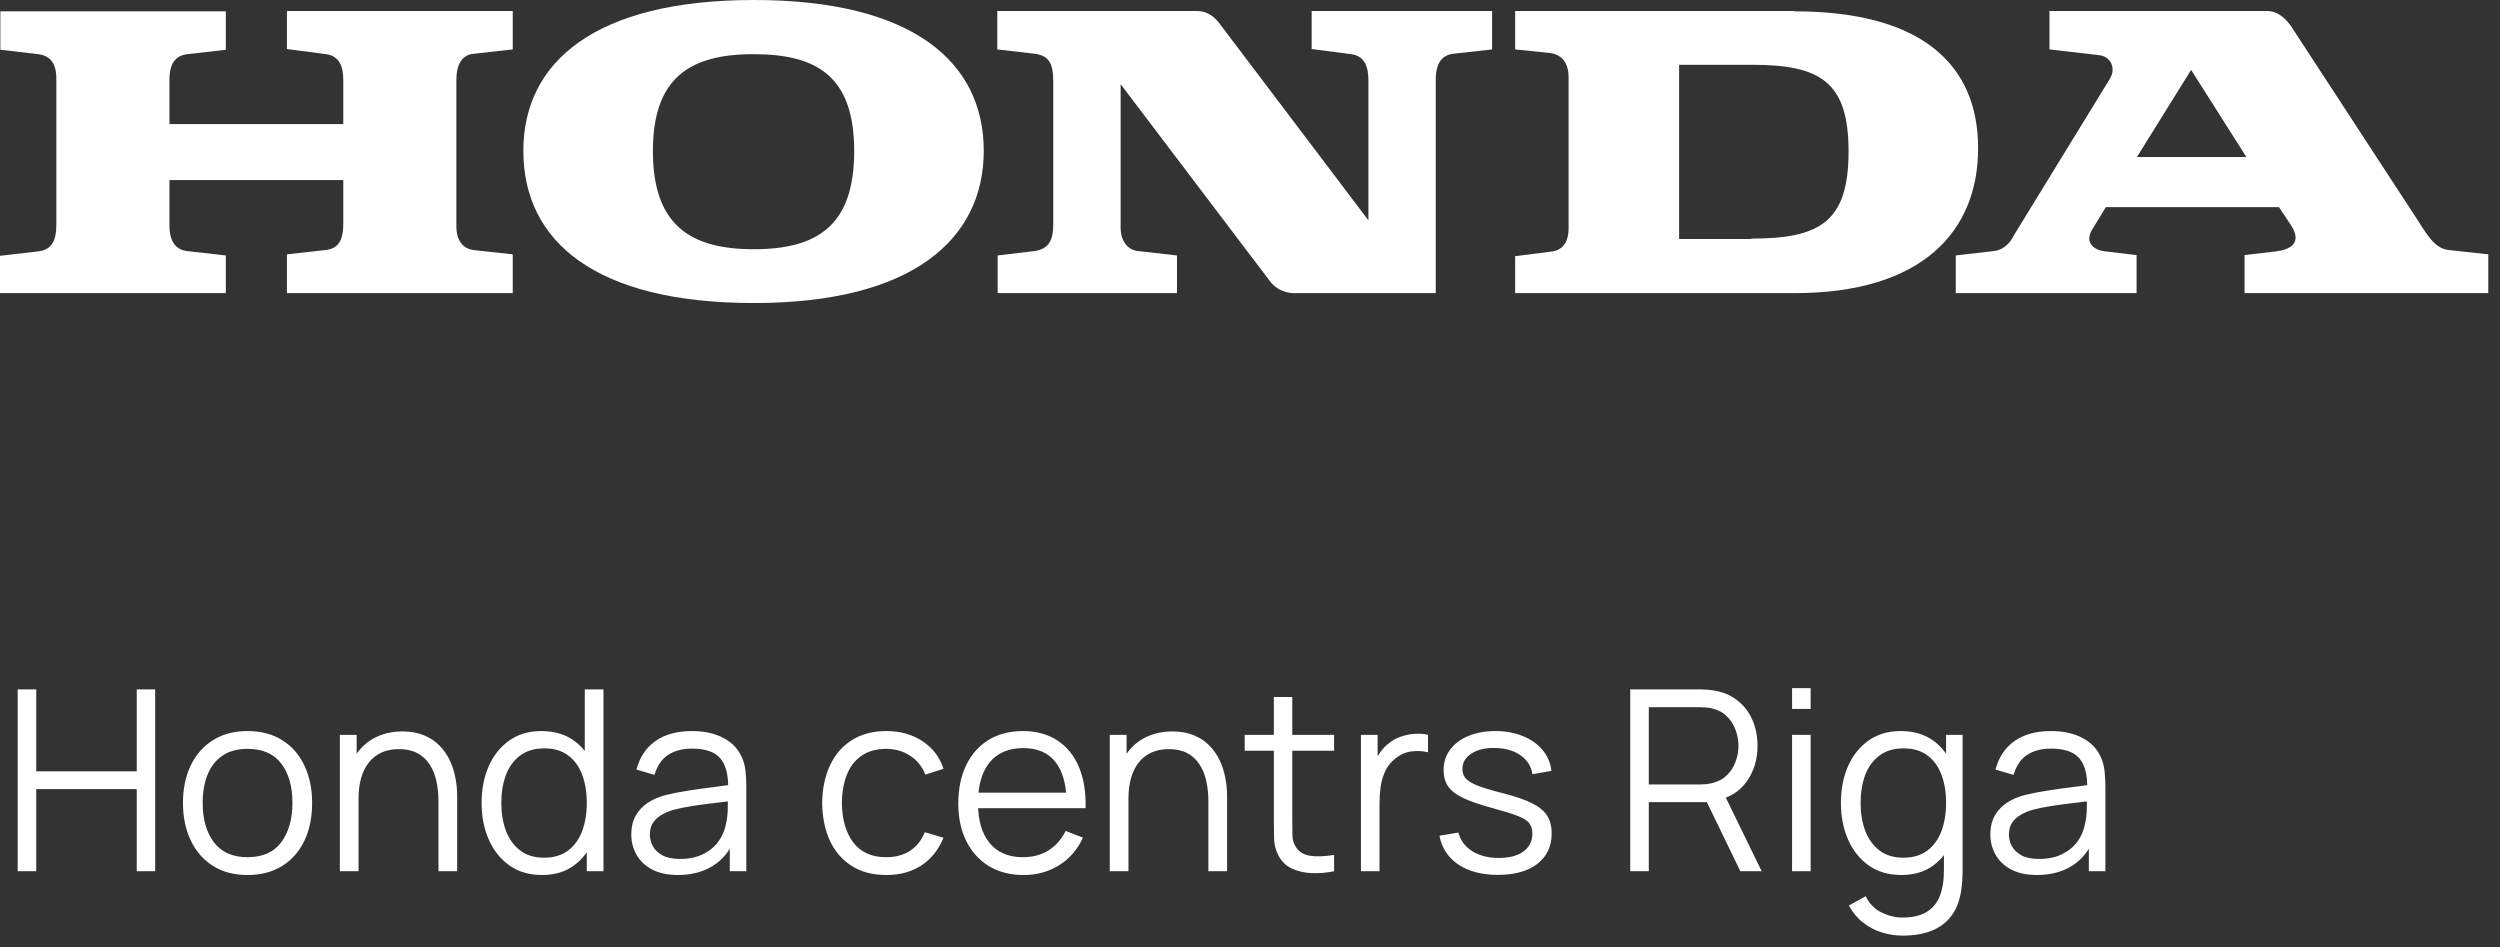
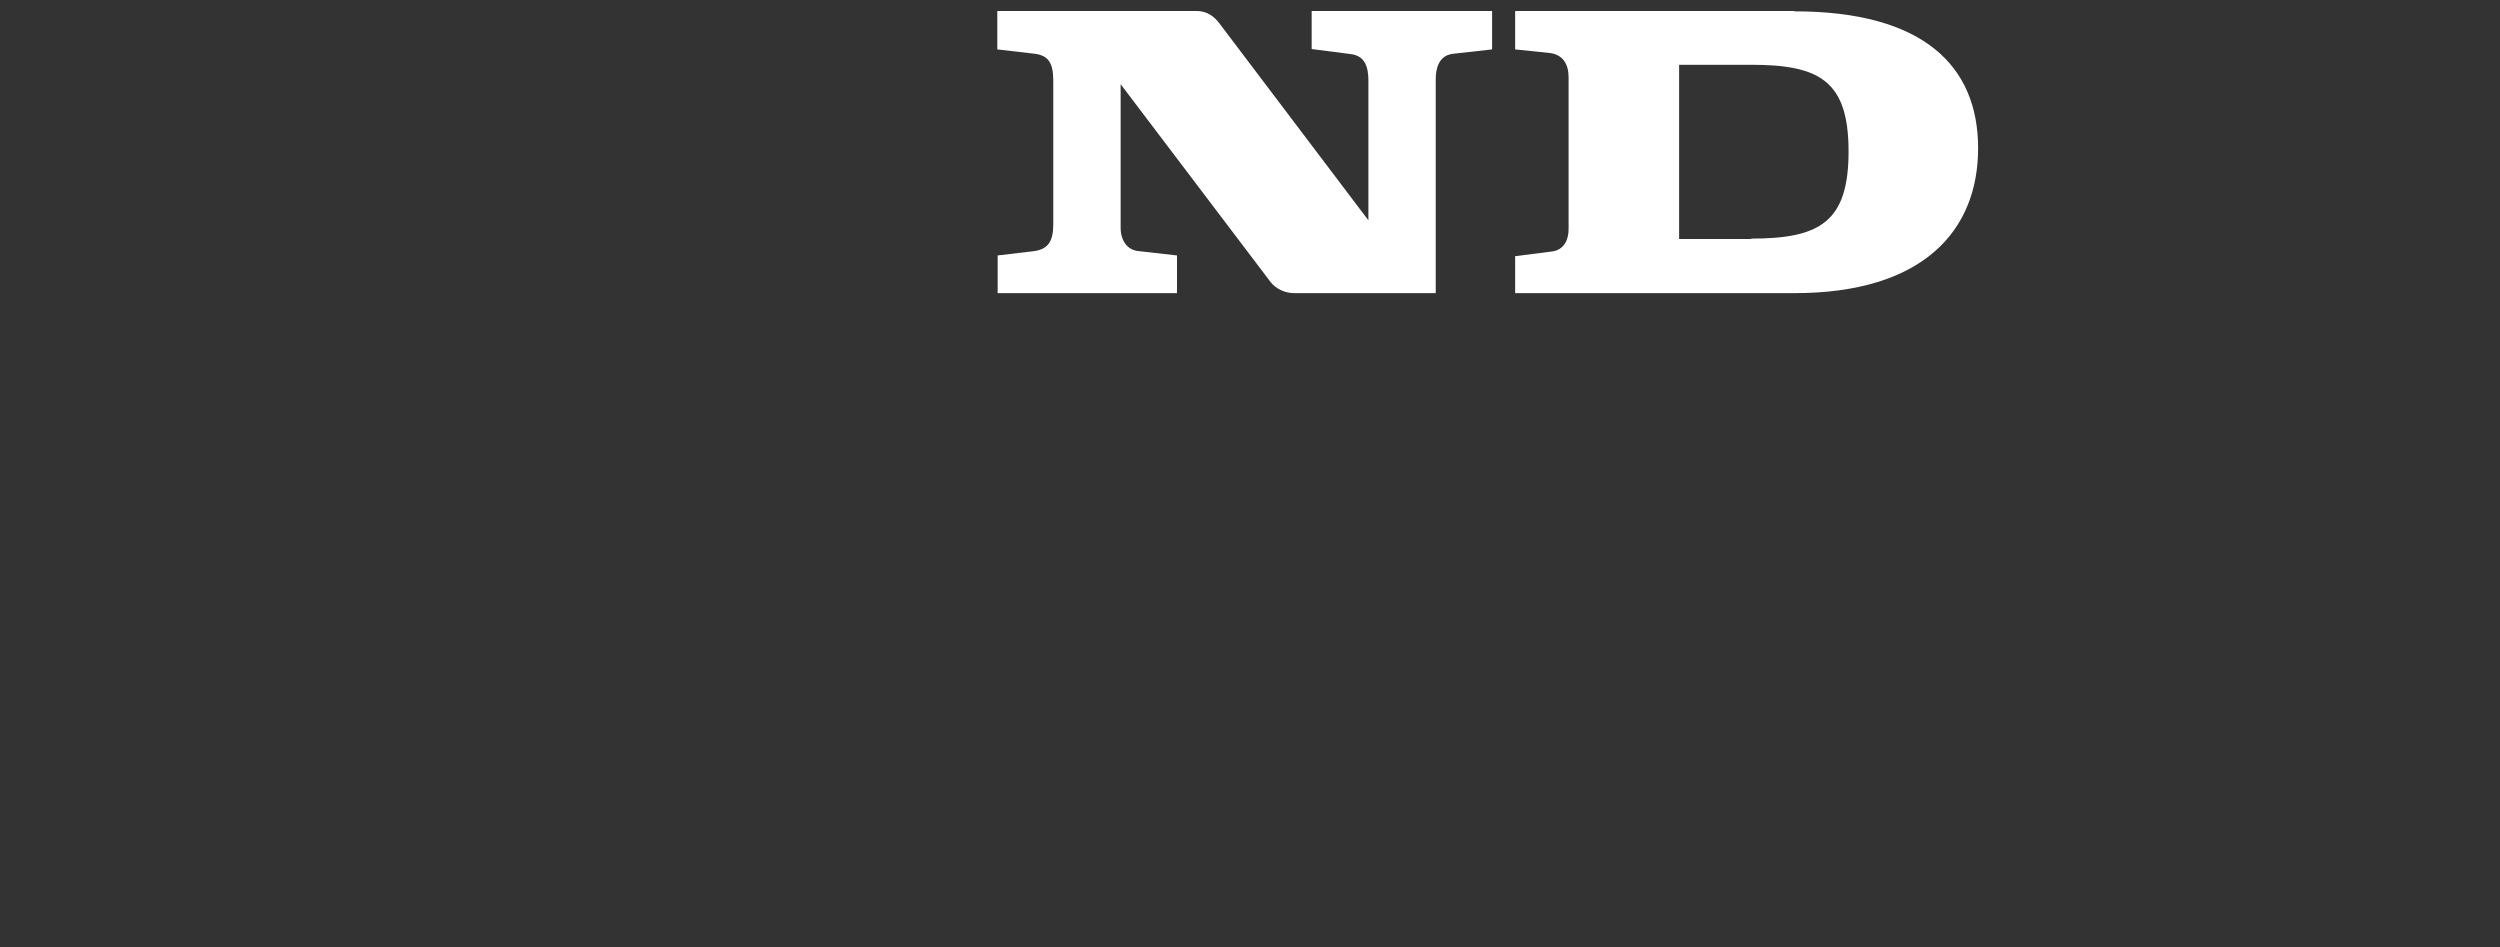
<svg xmlns="http://www.w3.org/2000/svg" width="198" height="75" viewBox="0 0 198 75" fill="none">
  <rect x="0" y="0" width="198" height="75" fill="#333333" stroke="none" />
-   <path d="M154.899 23.217V20.232L157.913 19.884C158.957 19.768 159.42 18.811 159.536 18.579L167.072 6.289C167.681 5.333 167.072 4.463 166.29 4.376L162.319 3.913V0.869H179.507C180.464 0.869 181.072 1.536 181.478 2.116L191.507 17.478C192.29 18.724 192.899 19.681 193.913 19.797L197.072 20.145V23.217H177.768V20.203L180.232 19.913C181.42 19.768 182.377 19.246 181.42 17.797L180.493 16.405H166.783L165.739 18.116C165.072 19.159 165.739 19.797 166.754 19.913L169.217 20.203V23.217H154.928M169.246 12.434H177.913L173.536 5.536L169.246 12.434Z" fill="white" />
  <path d="M142.087 0.869H120V3.913L122.783 4.202C123.797 4.347 124.232 5.101 124.232 6.116V18.145C124.232 18.985 123.884 19.768 122.957 19.913L120 20.289V23.217H142.116C152.29 23.217 156.667 18.289 156.667 11.739C156.667 5.188 152.29 0.898 142.116 0.898M138.696 18.927H132.986V5.13H138.696C144.116 5.13 146.406 6.405 146.406 12C146.406 17.594 144.116 18.898 138.696 18.898" fill="white" />
-   <path d="M0 23.217H17.884V20.232L14.812 19.884C14.116 19.797 13.42 19.362 13.42 17.855V14.26H27.188V17.681C27.188 18.695 27.015 19.652 25.826 19.797L22.725 20.145V23.217H40.609V20.145L37.449 19.797C36.841 19.71 36.145 19.217 36.145 17.942V6.318C36.145 5.13 36.58 4.347 37.507 4.26L40.609 3.913V0.869H22.725V3.884L25.826 4.289C26.87 4.434 27.188 5.246 27.188 6.347V9.826H13.42V6.318C13.42 4.985 13.942 4.376 14.87 4.289L17.884 3.942V0.898H0.029V3.942L3.014 4.289C4.203 4.434 4.493 5.304 4.464 6.434V17.768C4.464 19.043 4.116 19.797 2.986 19.913L0 20.26V23.246" fill="white" />
-   <path d="M41.449 11.942C41.449 4.928 47.102 0 59.71 0C72.319 0 77.913 4.928 77.913 11.942C77.913 18.956 72.261 24 59.71 24C47.159 24 41.449 19.13 41.449 11.942ZM59.681 4.29C54.609 4.29 51.71 6.174 51.71 11.971C51.71 17.768 54.609 19.739 59.681 19.739C64.754 19.739 67.652 17.855 67.652 11.971C67.652 6.087 64.754 4.29 59.681 4.29Z" fill="white" />
  <path d="M78.928 23.217H93.217V20.232L90.145 19.884C89.275 19.797 88.754 19.043 88.754 18.029V6.666L100.638 22.347C101.043 22.869 101.768 23.217 102.493 23.217H113.71V6.289C113.71 5.478 113.913 4.405 115.072 4.26L118.174 3.913V0.869H103.884V3.884L107.015 4.289C108.116 4.434 108.377 5.333 108.377 6.376V17.449L96.58 1.855C96.145 1.275 95.565 0.869 94.754 0.869H78.986V3.913L81.971 4.26C83.014 4.405 83.42 4.956 83.42 6.405V17.739C83.42 19.072 83.043 19.71 81.942 19.884L79.014 20.232V23.217" fill="white" />
-   <path d="M1.4 69V54.6H2.87V61.09H10.83V54.6H12.29V69H10.83V62.5H2.87V69H1.4ZM19.601 69.3C18.528 69.3 17.611 69.057 16.851 68.57C16.091 68.083 15.508 67.41 15.101 66.55C14.695 65.69 14.491 64.703 14.491 63.59C14.491 62.457 14.698 61.463 15.111 60.61C15.525 59.757 16.111 59.093 16.871 58.62C17.638 58.14 18.548 57.9 19.601 57.9C20.681 57.9 21.601 58.143 22.361 58.63C23.128 59.11 23.711 59.78 24.111 60.64C24.518 61.493 24.721 62.477 24.721 63.59C24.721 64.723 24.518 65.72 24.111 66.58C23.705 67.433 23.118 68.1 22.351 68.58C21.585 69.06 20.668 69.3 19.601 69.3ZM19.601 67.89C20.801 67.89 21.695 67.493 22.281 66.7C22.868 65.9 23.161 64.863 23.161 63.59C23.161 62.283 22.865 61.243 22.271 60.47C21.685 59.697 20.795 59.31 19.601 59.31C18.795 59.31 18.128 59.493 17.601 59.86C17.081 60.22 16.691 60.723 16.431 61.37C16.178 62.01 16.051 62.75 16.051 63.59C16.051 64.89 16.351 65.933 16.951 66.72C17.551 67.5 18.435 67.89 19.601 67.89ZM34.727 69V63.49C34.727 62.89 34.671 62.34 34.557 61.84C34.444 61.333 34.261 60.893 34.007 60.52C33.761 60.14 33.437 59.847 33.037 59.64C32.644 59.433 32.164 59.33 31.597 59.33C31.077 59.33 30.617 59.42 30.217 59.6C29.824 59.78 29.491 60.04 29.217 60.38C28.951 60.713 28.747 61.12 28.607 61.6C28.467 62.08 28.397 62.627 28.397 63.24L27.357 63.01C27.357 61.903 27.551 60.973 27.937 60.22C28.324 59.467 28.857 58.897 29.537 58.51C30.217 58.123 30.997 57.93 31.877 57.93C32.524 57.93 33.087 58.03 33.567 58.23C34.054 58.43 34.464 58.7 34.797 59.04C35.137 59.38 35.411 59.77 35.617 60.21C35.824 60.643 35.974 61.107 36.067 61.6C36.161 62.087 36.207 62.573 36.207 63.06V69H34.727ZM26.917 69V58.2H28.247V60.86H28.397V69H26.917ZM42.934 69.3C41.927 69.3 41.067 69.05 40.354 68.55C39.64 68.043 39.094 67.36 38.714 66.5C38.334 65.64 38.144 64.67 38.144 63.59C38.144 62.517 38.33 61.55 38.704 60.69C39.084 59.83 39.627 59.15 40.334 58.65C41.04 58.15 41.887 57.9 42.874 57.9C43.887 57.9 44.74 58.147 45.434 58.64C46.127 59.133 46.65 59.81 47.004 60.67C47.364 61.523 47.544 62.497 47.544 63.59C47.544 64.663 47.367 65.633 47.014 66.5C46.66 67.36 46.14 68.043 45.454 68.55C44.767 69.05 43.927 69.3 42.934 69.3ZM43.084 67.93C43.85 67.93 44.484 67.743 44.984 67.37C45.484 66.997 45.857 66.483 46.104 65.83C46.35 65.17 46.474 64.423 46.474 63.59C46.474 62.743 46.35 61.997 46.104 61.35C45.857 60.697 45.484 60.187 44.984 59.82C44.49 59.453 43.867 59.27 43.114 59.27C42.34 59.27 41.7 59.46 41.194 59.84C40.687 60.22 40.31 60.737 40.064 61.39C39.824 62.043 39.704 62.777 39.704 63.59C39.704 64.41 39.827 65.15 40.074 65.81C40.327 66.463 40.704 66.98 41.204 67.36C41.704 67.74 42.33 67.93 43.084 67.93ZM46.474 69V60.87H46.314V54.6H47.794V69H46.474ZM53.689 69.3C52.876 69.3 52.193 69.153 51.639 68.86C51.093 68.567 50.683 68.177 50.409 67.69C50.136 67.203 49.999 66.673 49.999 66.1C49.999 65.513 50.116 65.013 50.349 64.6C50.589 64.18 50.913 63.837 51.319 63.57C51.733 63.303 52.209 63.1 52.749 62.96C53.296 62.827 53.899 62.71 54.559 62.61C55.226 62.503 55.876 62.413 56.509 62.34C57.149 62.26 57.709 62.183 58.189 62.11L57.669 62.43C57.689 61.363 57.483 60.573 57.049 60.06C56.616 59.547 55.863 59.29 54.789 59.29C54.049 59.29 53.423 59.457 52.909 59.79C52.403 60.123 52.046 60.65 51.839 61.37L50.409 60.95C50.656 59.983 51.153 59.233 51.899 58.7C52.646 58.167 53.616 57.9 54.809 57.9C55.796 57.9 56.633 58.087 57.319 58.46C58.013 58.827 58.503 59.36 58.789 60.06C58.923 60.373 59.009 60.723 59.049 61.11C59.089 61.497 59.109 61.89 59.109 62.29V69H57.799V66.29L58.179 66.45C57.813 67.377 57.243 68.083 56.469 68.57C55.696 69.057 54.769 69.3 53.689 69.3ZM53.859 68.03C54.546 68.03 55.146 67.907 55.659 67.66C56.173 67.413 56.586 67.077 56.899 66.65C57.213 66.217 57.416 65.73 57.509 65.19C57.589 64.843 57.633 64.463 57.639 64.05C57.646 63.63 57.649 63.317 57.649 63.11L58.209 63.4C57.709 63.467 57.166 63.533 56.579 63.6C55.999 63.667 55.426 63.743 54.859 63.83C54.299 63.917 53.793 64.02 53.339 64.14C53.033 64.227 52.736 64.35 52.449 64.51C52.163 64.663 51.926 64.87 51.739 65.13C51.559 65.39 51.469 65.713 51.469 66.1C51.469 66.413 51.546 66.717 51.699 67.01C51.859 67.303 52.113 67.547 52.459 67.74C52.813 67.933 53.279 68.03 53.859 68.03ZM70.196 69.3C69.11 69.3 68.19 69.057 67.436 68.57C66.683 68.083 66.11 67.413 65.716 66.56C65.33 65.7 65.13 64.713 65.116 63.6C65.13 62.467 65.336 61.473 65.736 60.62C66.136 59.76 66.713 59.093 67.466 58.62C68.22 58.14 69.133 57.9 70.206 57.9C71.3 57.9 72.25 58.167 73.056 58.7C73.87 59.233 74.426 59.963 74.726 60.89L73.286 61.35C73.033 60.703 72.63 60.203 72.076 59.85C71.53 59.49 70.903 59.31 70.196 59.31C69.403 59.31 68.746 59.493 68.226 59.86C67.706 60.22 67.32 60.723 67.066 61.37C66.813 62.017 66.683 62.76 66.676 63.6C66.69 64.893 66.99 65.933 67.576 66.72C68.163 67.5 69.036 67.89 70.196 67.89C70.93 67.89 71.553 67.723 72.066 67.39C72.586 67.05 72.98 66.557 73.246 65.91L74.726 66.35C74.326 67.31 73.74 68.043 72.966 68.55C72.193 69.05 71.27 69.3 70.196 69.3ZM81.068 69.3C80.014 69.3 79.101 69.067 78.328 68.6C77.561 68.133 76.964 67.477 76.538 66.63C76.111 65.783 75.898 64.79 75.898 63.65C75.898 62.47 76.108 61.45 76.528 60.59C76.948 59.73 77.538 59.067 78.298 58.6C79.064 58.133 79.968 57.9 81.008 57.9C82.074 57.9 82.984 58.147 83.738 58.64C84.491 59.127 85.061 59.827 85.448 60.74C85.834 61.653 86.011 62.743 85.978 64.01H84.478V63.49C84.451 62.09 84.148 61.033 83.568 60.32C82.994 59.607 82.154 59.25 81.048 59.25C79.888 59.25 78.998 59.627 78.378 60.38C77.764 61.133 77.458 62.207 77.458 63.6C77.458 64.96 77.764 66.017 78.378 66.77C78.998 67.517 79.874 67.89 81.008 67.89C81.781 67.89 82.454 67.713 83.028 67.36C83.608 67 84.064 66.483 84.398 65.81L85.768 66.34C85.341 67.28 84.711 68.01 83.878 68.53C83.051 69.043 82.114 69.3 81.068 69.3ZM76.938 64.01V62.78H85.188V64.01H76.938ZM95.704 69V63.49C95.704 62.89 95.647 62.34 95.534 61.84C95.421 61.333 95.237 60.893 94.984 60.52C94.737 60.14 94.414 59.847 94.014 59.64C93.621 59.433 93.141 59.33 92.574 59.33C92.054 59.33 91.594 59.42 91.194 59.6C90.801 59.78 90.467 60.04 90.194 60.38C89.927 60.713 89.724 61.12 89.584 61.6C89.444 62.08 89.374 62.627 89.374 63.24L88.334 63.01C88.334 61.903 88.527 60.973 88.914 60.22C89.301 59.467 89.834 58.897 90.514 58.51C91.194 58.123 91.974 57.93 92.854 57.93C93.501 57.93 94.064 58.03 94.544 58.23C95.031 58.43 95.441 58.7 95.774 59.04C96.114 59.38 96.387 59.77 96.594 60.21C96.801 60.643 96.951 61.107 97.044 61.6C97.137 62.087 97.184 62.573 97.184 63.06V69H95.704ZM87.894 69V58.2H89.224V60.86H89.374V69H87.894ZM105.659 69C105.052 69.127 104.452 69.177 103.859 69.15C103.272 69.123 102.746 68.997 102.279 68.77C101.819 68.543 101.469 68.19 101.229 67.71C101.036 67.31 100.929 66.907 100.909 66.5C100.896 66.087 100.889 65.617 100.889 65.09V55.2H102.349V65.03C102.349 65.483 102.352 65.863 102.359 66.17C102.372 66.47 102.442 66.737 102.569 66.97C102.809 67.417 103.189 67.683 103.709 67.77C104.236 67.857 104.886 67.837 105.659 67.71V69ZM98.579 59.46V58.2H105.659V59.46H98.579ZM107.787 69V58.2H109.107V60.8L108.847 60.46C108.967 60.14 109.123 59.847 109.317 59.58C109.51 59.307 109.72 59.083 109.947 58.91C110.227 58.663 110.553 58.477 110.927 58.35C111.3 58.217 111.677 58.14 112.057 58.12C112.437 58.093 112.783 58.12 113.097 58.2V59.58C112.703 59.48 112.273 59.457 111.807 59.51C111.34 59.563 110.91 59.75 110.517 60.07C110.157 60.35 109.887 60.687 109.707 61.08C109.527 61.467 109.407 61.88 109.347 62.32C109.287 62.753 109.257 63.183 109.257 63.61V69H107.787ZM118.633 69.29C117.366 69.29 116.323 69.017 115.503 68.47C114.69 67.923 114.19 67.163 114.003 66.19L115.503 65.94C115.663 66.553 116.026 67.043 116.593 67.41C117.166 67.77 117.873 67.95 118.713 67.95C119.533 67.95 120.18 67.78 120.653 67.44C121.126 67.093 121.363 66.623 121.363 66.03C121.363 65.697 121.286 65.427 121.133 65.22C120.986 65.007 120.683 64.81 120.223 64.63C119.763 64.45 119.076 64.237 118.163 63.99C117.183 63.723 116.416 63.457 115.863 63.19C115.31 62.923 114.916 62.617 114.683 62.27C114.45 61.917 114.333 61.487 114.333 60.98C114.333 60.367 114.506 59.83 114.853 59.37C115.2 58.903 115.68 58.543 116.293 58.29C116.906 58.03 117.62 57.9 118.433 57.9C119.246 57.9 119.973 58.033 120.613 58.3C121.26 58.56 121.78 58.927 122.173 59.4C122.566 59.873 122.8 60.423 122.873 61.05L121.373 61.32C121.273 60.687 120.956 60.187 120.423 59.82C119.896 59.447 119.226 59.253 118.413 59.24C117.646 59.22 117.023 59.367 116.543 59.68C116.063 59.987 115.823 60.397 115.823 60.91C115.823 61.197 115.91 61.443 116.083 61.65C116.256 61.85 116.57 62.04 117.023 62.22C117.483 62.4 118.136 62.597 118.983 62.81C119.976 63.063 120.756 63.33 121.323 63.61C121.89 63.89 122.293 64.22 122.533 64.6C122.773 64.98 122.893 65.45 122.893 66.01C122.893 67.03 122.513 67.833 121.753 68.42C121 69 119.96 69.29 118.633 69.29ZM129.115 69V54.6H134.675C134.815 54.6 134.972 54.607 135.145 54.62C135.325 54.627 135.505 54.647 135.685 54.68C136.438 54.793 137.075 55.057 137.595 55.47C138.122 55.877 138.518 56.39 138.785 57.01C139.058 57.63 139.195 58.317 139.195 59.07C139.195 60.157 138.908 61.1 138.335 61.9C137.762 62.7 136.942 63.203 135.875 63.41L135.365 63.53H130.585V69H129.115ZM137.835 69L134.995 63.14L136.405 62.6L139.525 69H137.835ZM130.585 62.13H134.635C134.755 62.13 134.895 62.123 135.055 62.11C135.215 62.097 135.372 62.073 135.525 62.04C136.018 61.933 136.422 61.73 136.735 61.43C137.055 61.13 137.292 60.773 137.445 60.36C137.605 59.947 137.685 59.517 137.685 59.07C137.685 58.623 137.605 58.193 137.445 57.78C137.292 57.36 137.055 57 136.735 56.7C136.422 56.4 136.018 56.197 135.525 56.09C135.372 56.057 135.215 56.037 135.055 56.03C134.895 56.017 134.755 56.01 134.635 56.01H130.585V62.13ZM141.932 56.15V54.5H143.402V56.15H141.932ZM141.932 69V58.2H143.402V69H141.932ZM150.69 74.1C150.137 74.1 149.59 74.017 149.05 73.85C148.517 73.69 148.023 73.433 147.57 73.08C147.117 72.733 146.737 72.28 146.43 71.72L147.76 70.98C148.06 71.58 148.48 72.01 149.02 72.27C149.567 72.537 150.123 72.67 150.69 72.67C151.47 72.67 152.1 72.523 152.58 72.23C153.067 71.943 153.42 71.517 153.64 70.95C153.86 70.383 153.967 69.677 153.96 68.83V65.95H154.13V58.2H155.44V68.85C155.44 69.157 155.43 69.45 155.41 69.73C155.397 70.017 155.367 70.297 155.32 70.57C155.193 71.377 154.93 72.04 154.53 72.56C154.137 73.08 153.617 73.467 152.97 73.72C152.33 73.973 151.57 74.1 150.69 74.1ZM150.59 69.3C149.583 69.3 148.723 69.05 148.01 68.55C147.297 68.043 146.75 67.36 146.37 66.5C145.99 65.64 145.8 64.67 145.8 63.59C145.8 62.517 145.987 61.55 146.36 60.69C146.74 59.83 147.283 59.15 147.99 58.65C148.697 58.15 149.543 57.9 150.53 57.9C151.543 57.9 152.397 58.147 153.09 58.64C153.783 59.133 154.307 59.81 154.66 60.67C155.02 61.523 155.2 62.497 155.2 63.59C155.2 64.663 155.023 65.633 154.67 66.5C154.317 67.36 153.797 68.043 153.11 68.55C152.423 69.05 151.583 69.3 150.59 69.3ZM150.74 67.93C151.507 67.93 152.14 67.743 152.64 67.37C153.14 66.997 153.513 66.483 153.76 65.83C154.007 65.17 154.13 64.423 154.13 63.59C154.13 62.743 154.007 61.997 153.76 61.35C153.513 60.697 153.14 60.187 152.64 59.82C152.147 59.453 151.523 59.27 150.77 59.27C149.997 59.27 149.357 59.46 148.85 59.84C148.343 60.22 147.967 60.737 147.72 61.39C147.48 62.043 147.36 62.777 147.36 63.59C147.36 64.41 147.483 65.15 147.73 65.81C147.983 66.463 148.36 66.98 148.86 67.36C149.36 67.74 149.987 67.93 150.74 67.93ZM161.326 69.3C160.513 69.3 159.829 69.153 159.276 68.86C158.729 68.567 158.319 68.177 158.046 67.69C157.773 67.203 157.636 66.673 157.636 66.1C157.636 65.513 157.753 65.013 157.986 64.6C158.226 64.18 158.549 63.837 158.956 63.57C159.369 63.303 159.846 63.1 160.386 62.96C160.933 62.827 161.536 62.71 162.196 62.61C162.863 62.503 163.513 62.413 164.146 62.34C164.786 62.26 165.346 62.183 165.826 62.11L165.306 62.43C165.326 61.363 165.119 60.573 164.686 60.06C164.253 59.547 163.499 59.29 162.426 59.29C161.686 59.29 161.059 59.457 160.546 59.79C160.039 60.123 159.683 60.65 159.476 61.37L158.046 60.95C158.293 59.983 158.789 59.233 159.536 58.7C160.283 58.167 161.253 57.9 162.446 57.9C163.433 57.9 164.269 58.087 164.956 58.46C165.649 58.827 166.139 59.36 166.426 60.06C166.559 60.373 166.646 60.723 166.686 61.11C166.726 61.497 166.746 61.89 166.746 62.29V69H165.436V66.29L165.816 66.45C165.449 67.377 164.879 68.083 164.106 68.57C163.333 69.057 162.406 69.3 161.326 69.3ZM161.496 68.03C162.183 68.03 162.783 67.907 163.296 67.66C163.809 67.413 164.223 67.077 164.536 66.65C164.849 66.217 165.053 65.73 165.146 65.19C165.226 64.843 165.269 64.463 165.276 64.05C165.283 63.63 165.286 63.317 165.286 63.11L165.846 63.4C165.346 63.467 164.803 63.533 164.216 63.6C163.636 63.667 163.063 63.743 162.496 63.83C161.936 63.917 161.429 64.02 160.976 64.14C160.669 64.227 160.373 64.35 160.086 64.51C159.799 64.663 159.563 64.87 159.376 65.13C159.196 65.39 159.106 65.713 159.106 66.1C159.106 66.413 159.183 66.717 159.336 67.01C159.496 67.303 159.749 67.547 160.096 67.74C160.449 67.933 160.916 68.03 161.496 68.03Z" fill="white" />
</svg>